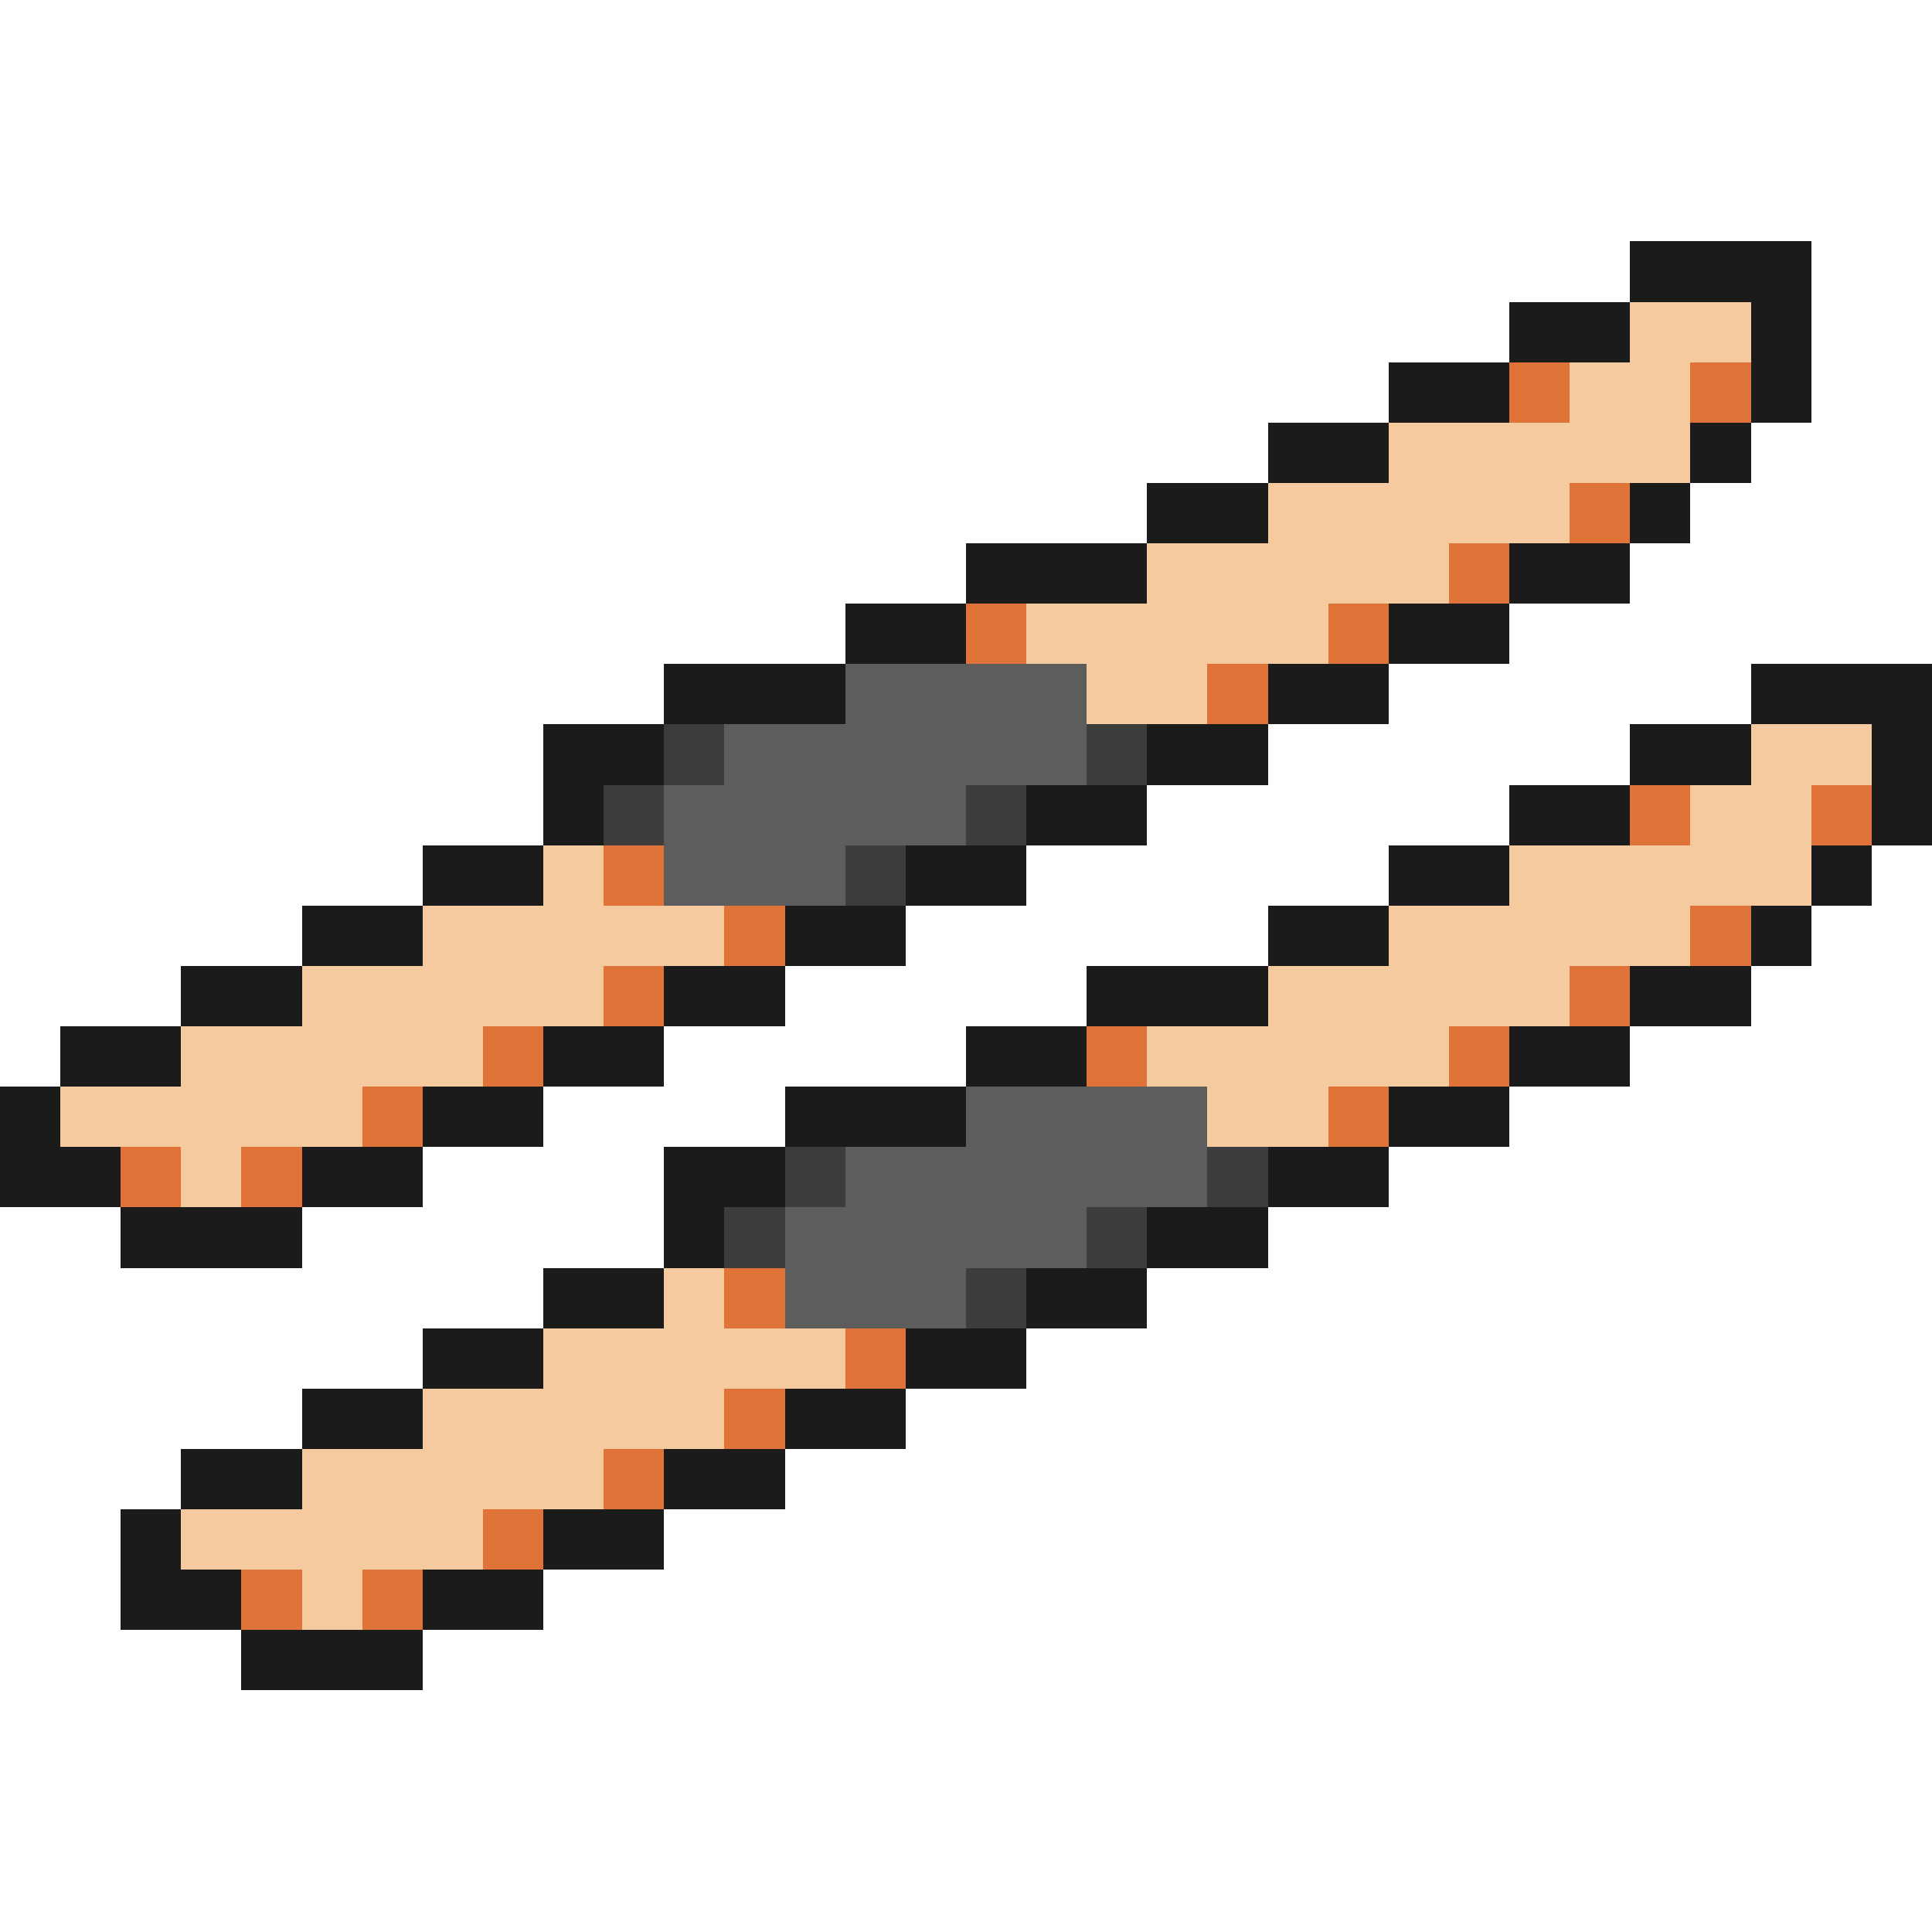
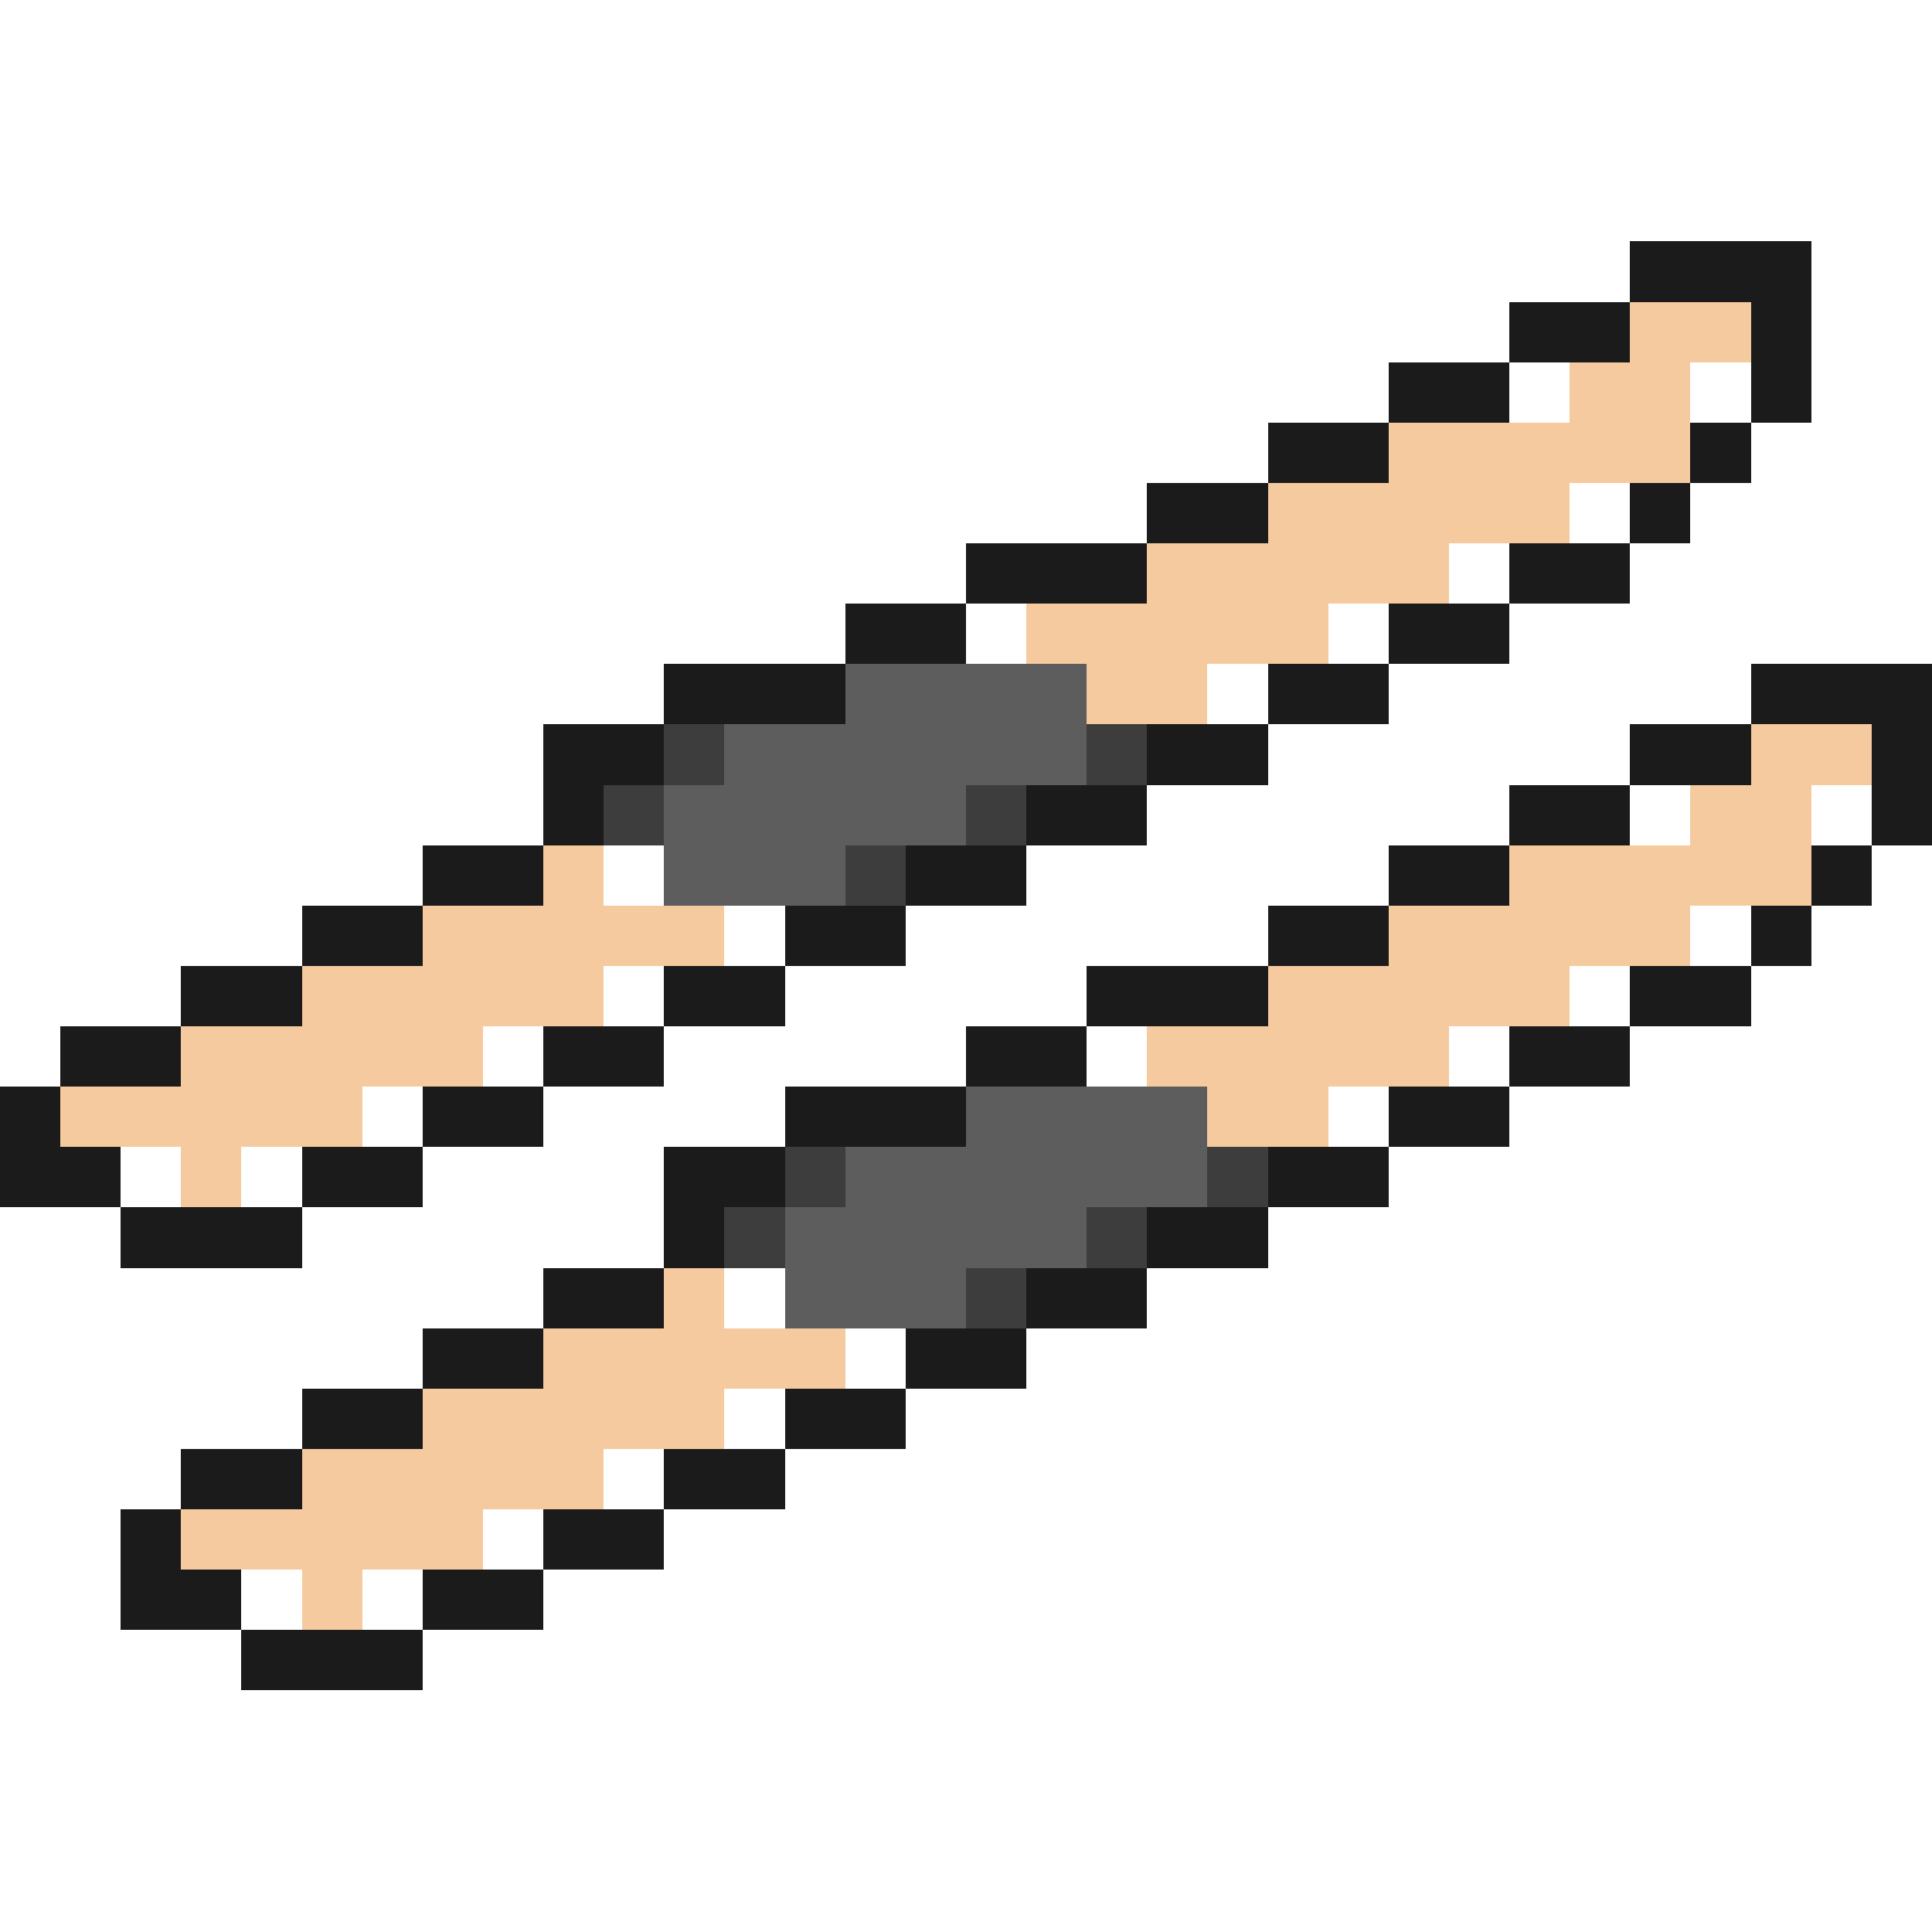
<svg xmlns="http://www.w3.org/2000/svg" viewBox="0 -0.5 32 32" shape-rendering="crispEdges">
  <path stroke="#1b1b1b" d="M27 4h3M25 5h2M29 5h1M23 6h2M29 6h1M21 7h2M28 7h1M19 8h2M27 8h1M16 9h3M25 9h2M14 10h2M23 10h2M11 11h3M21 11h2M29 11h3M9 12h2M19 12h2M27 12h2M31 12h1M9 13h1M17 13h2M25 13h2M31 13h1M7 14h2M15 14h2M23 14h2M30 14h1M5 15h2M13 15h2M21 15h2M29 15h1M3 16h2M11 16h2M18 16h3M27 16h2M1 17h2M9 17h2M16 17h2M25 17h2M0 18h1M7 18h2M13 18h3M23 18h2M0 19h2M5 19h2M11 19h2M21 19h2M2 20h3M11 20h1M19 20h2M9 21h2M17 21h2M7 22h2M15 22h2M5 23h2M13 23h2M3 24h2M11 24h2M2 25h1M9 25h2M2 26h2M7 26h2M4 27h3" />
  <path stroke="#f6ca9f" d="M27 5h2M26 6h2M23 7h5M21 8h5M19 9h5M17 10h5M18 11h2M29 12h2M28 13h2M9 14h1M25 14h5M7 15h5M23 15h5M5 16h5M21 16h5M3 17h5M19 17h5M1 18h5M20 18h2M3 19h1M11 21h1M9 22h5M7 23h5M5 24h5M3 25h5M5 26h1" />
-   <path stroke="#e07438" d="M25 6h1M28 6h1M26 8h1M24 9h1M16 10h1M22 10h1M20 11h1M27 13h1M30 13h1M10 14h1M12 15h1M28 15h1M10 16h1M26 16h1M8 17h1M18 17h1M24 17h1M6 18h1M22 18h1M2 19h1M4 19h1M12 21h1M14 22h1M12 23h1M10 24h1M8 25h1M4 26h1M6 26h1" />
  <path stroke="#5d5d5d" d="M14 11h4M12 12h6M11 13h5M11 14h3M16 18h4M14 19h6M13 20h5M13 21h3" />
  <path stroke="#3d3d3d" d="M11 12h1M18 12h1M10 13h1M16 13h1M14 14h1M13 19h1M20 19h1M12 20h1M18 20h1M16 21h1" />
</svg>